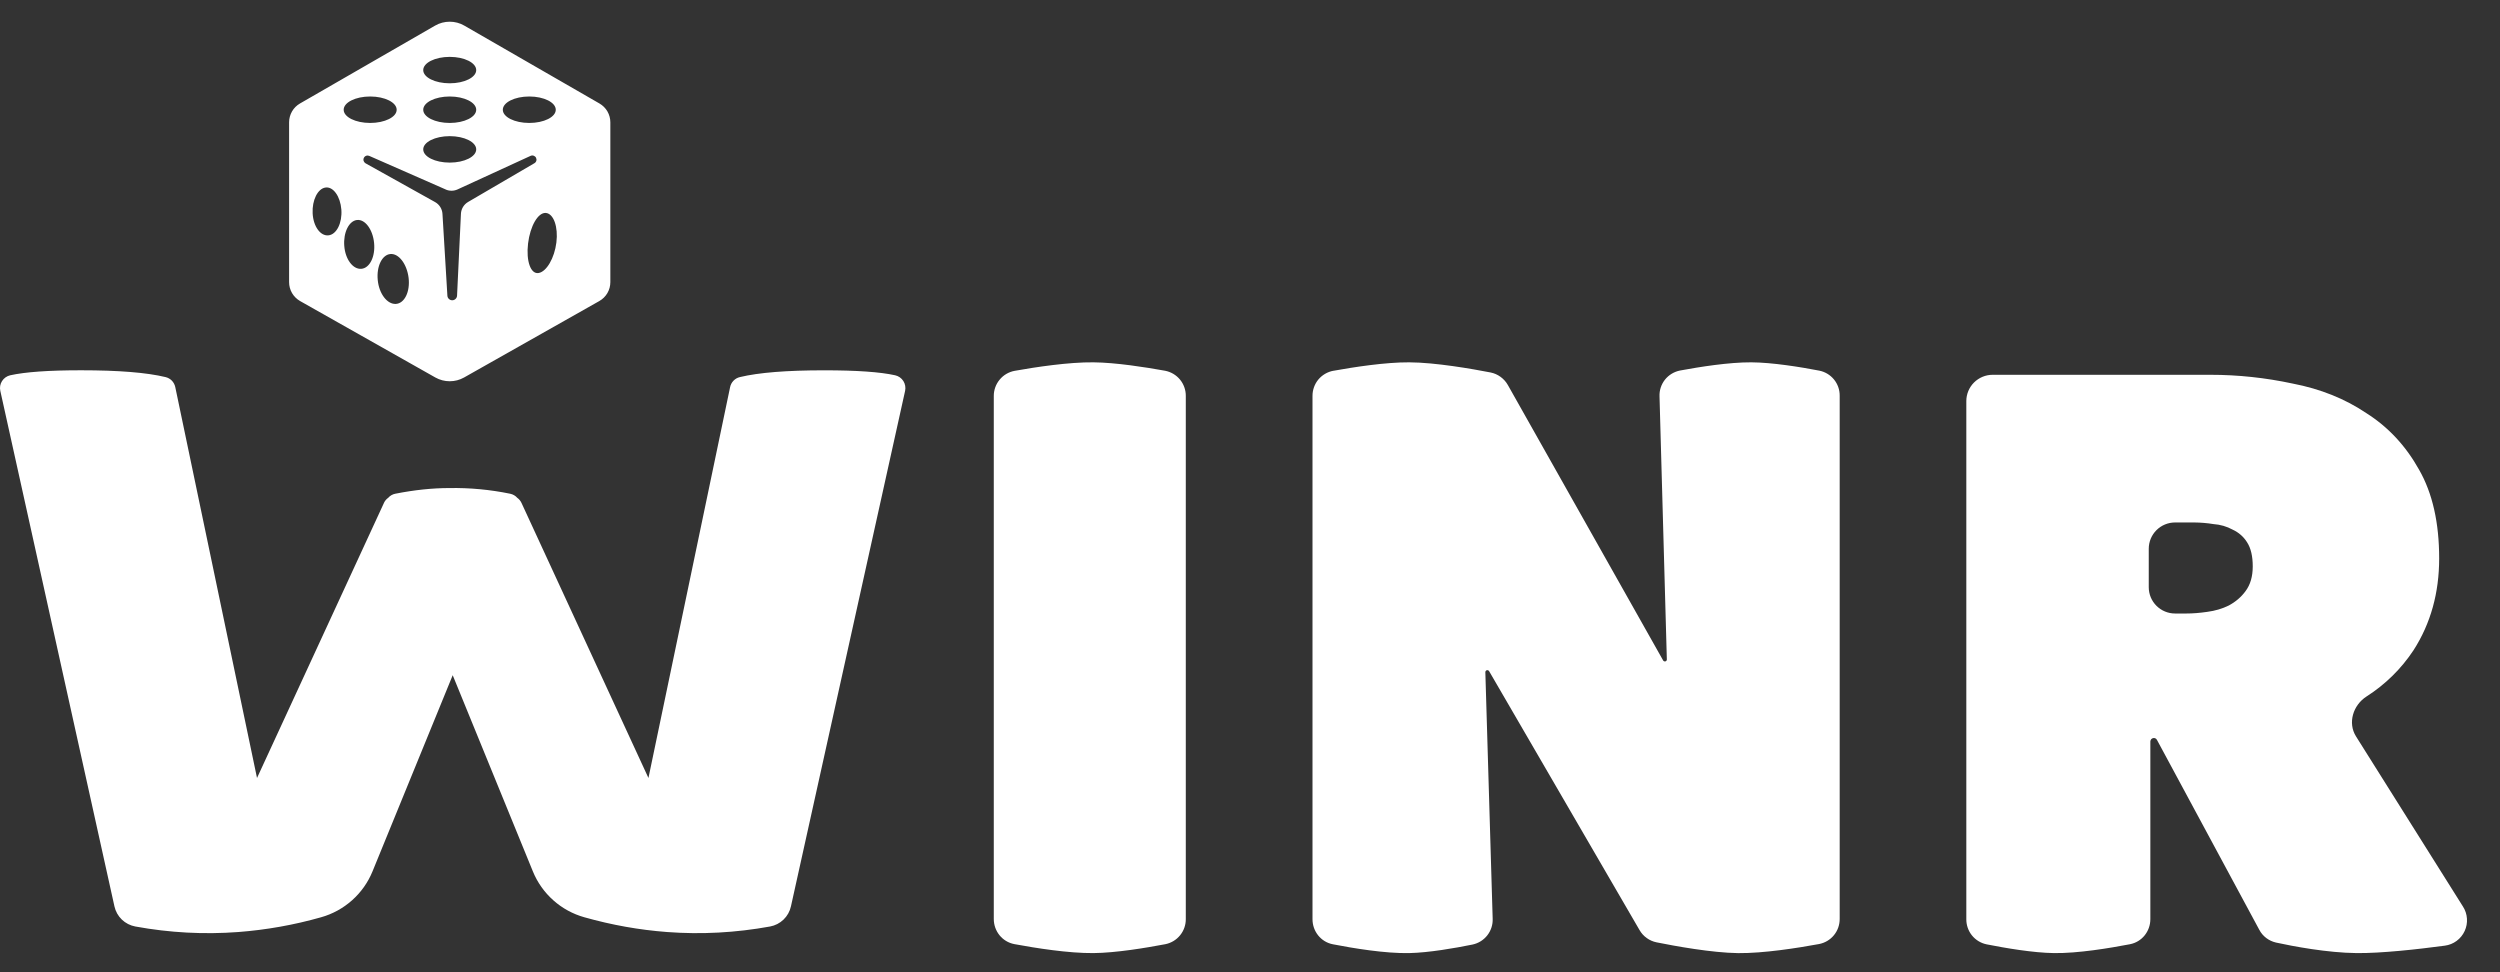
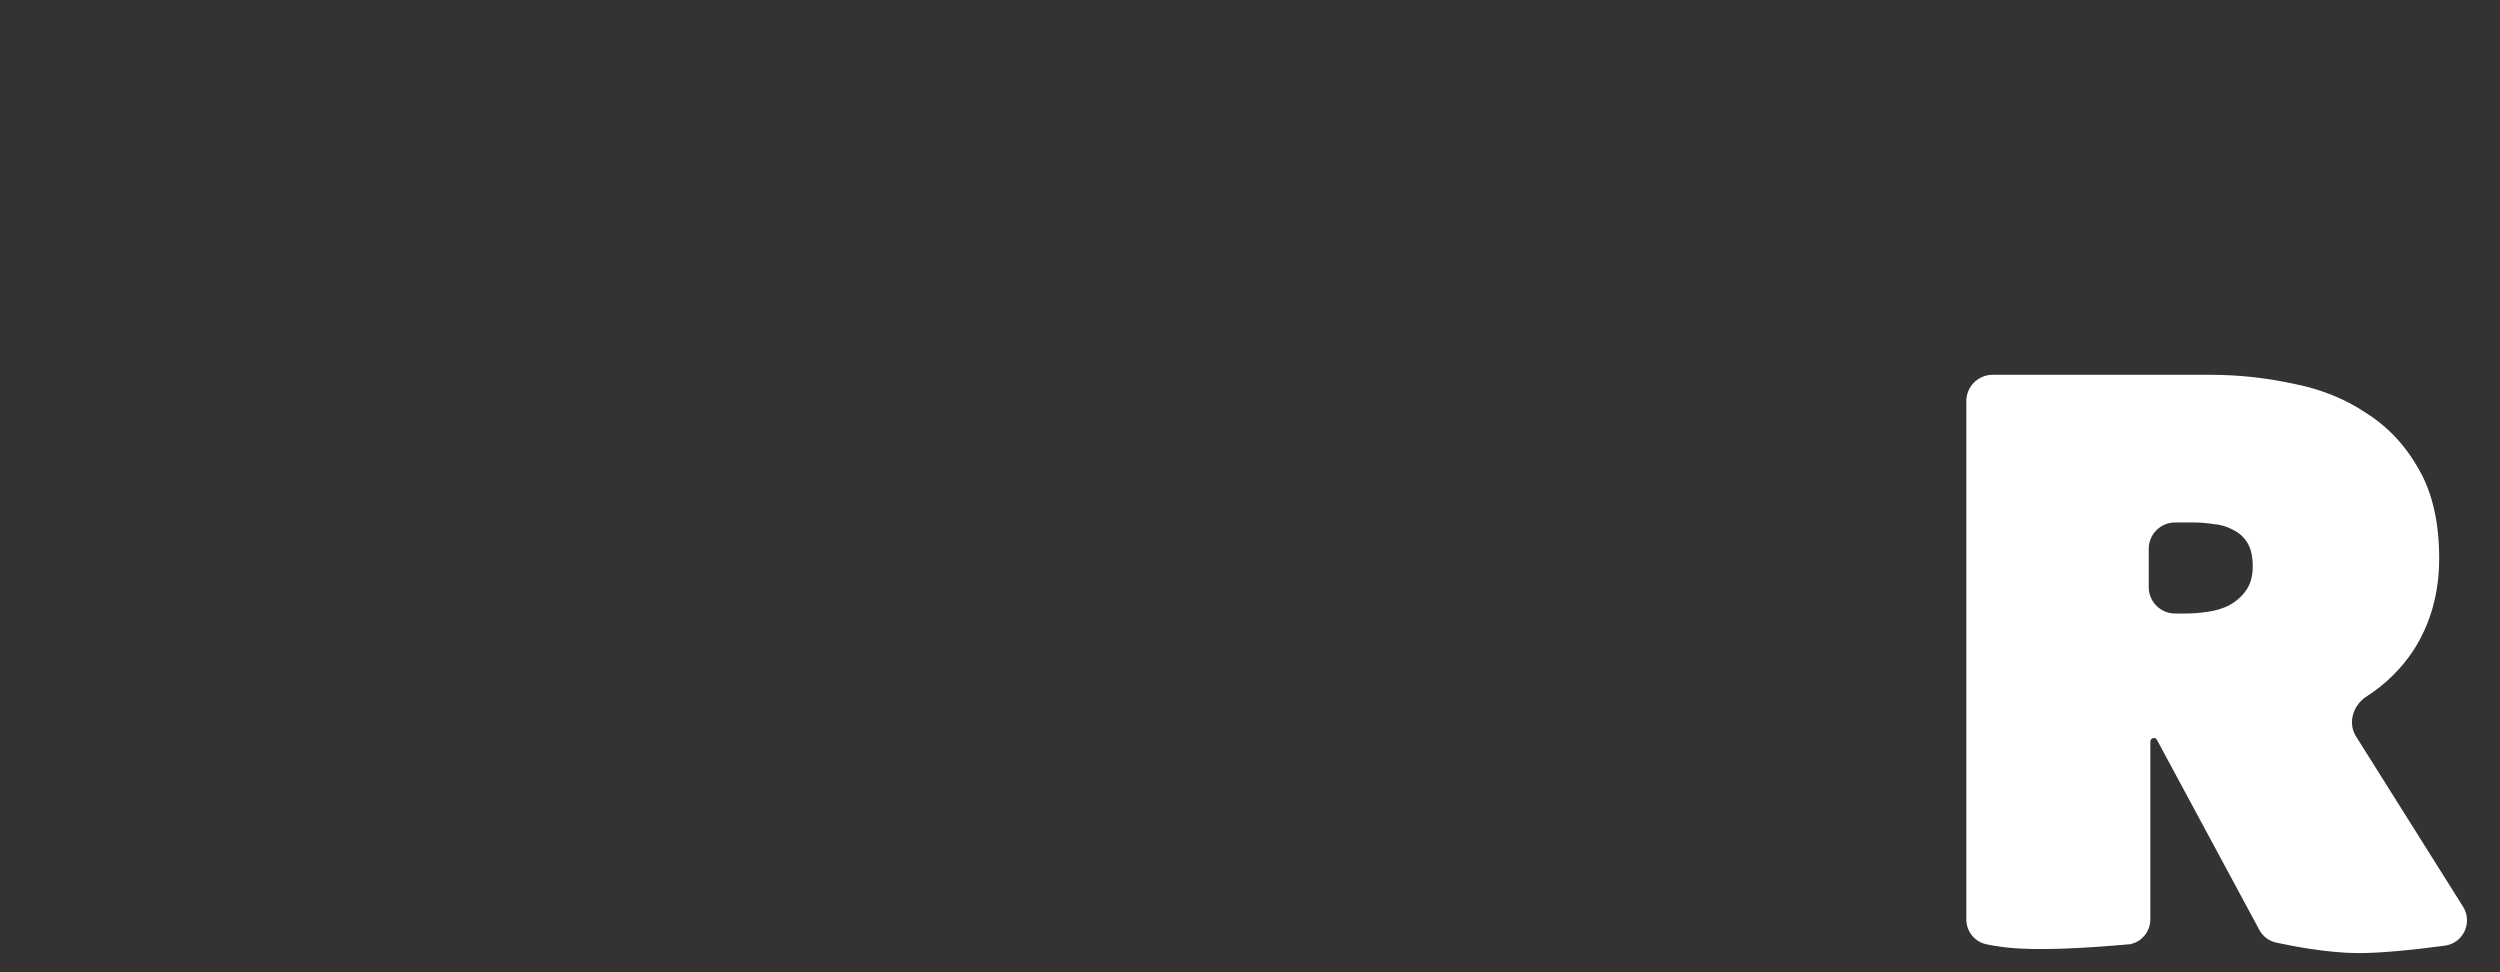
<svg xmlns="http://www.w3.org/2000/svg" width="72" height="28" viewBox="0 0 72 28" fill="none">
  <rect x="0" y="0" width="72" height="28" fill="#333333" stroke="none" />
-   <path fill-rule="evenodd" clip-rule="evenodd" d="M11.058 14.484L7.402 22.406L5.048 11.149C5.033 11.079 4.999 11.014 4.95 10.963C4.9 10.912 4.836 10.876 4.767 10.86C4.223 10.729 3.412 10.664 2.335 10.664C1.409 10.664 0.729 10.712 0.295 10.808C0.198 10.83 0.113 10.889 0.059 10.974C0.005 11.058 -0.013 11.16 0.009 11.257L3.296 26.104C3.328 26.249 3.402 26.381 3.509 26.484C3.616 26.587 3.751 26.656 3.897 26.683C4.887 26.864 5.877 26.917 6.868 26.842C7.673 26.78 8.471 26.638 9.248 26.417C9.579 26.324 9.884 26.156 10.14 25.928C10.397 25.699 10.598 25.415 10.728 25.097L13.038 19.446L15.347 25.097C15.477 25.415 15.678 25.699 15.935 25.928C16.191 26.157 16.497 26.324 16.828 26.417C17.621 26.641 18.414 26.782 19.208 26.842C20.198 26.917 21.188 26.863 22.179 26.683C22.325 26.656 22.459 26.587 22.566 26.484C22.673 26.381 22.747 26.249 22.779 26.104L26.067 11.257C26.088 11.16 26.07 11.058 26.017 10.974C25.963 10.889 25.878 10.83 25.78 10.808C25.346 10.712 24.666 10.665 23.74 10.665C22.664 10.665 21.853 10.729 21.309 10.86C21.239 10.876 21.175 10.912 21.126 10.963C21.076 11.014 21.041 11.079 21.027 11.149L18.675 22.406L15.019 14.484C14.992 14.426 14.95 14.375 14.898 14.338C14.844 14.276 14.771 14.235 14.69 14.219C14.115 14.101 13.529 14.046 12.941 14.056C12.451 14.056 11.933 14.111 11.386 14.219C11.306 14.234 11.233 14.276 11.179 14.338C11.126 14.375 11.085 14.426 11.057 14.484H11.058ZM13.371 0.737L17.264 2.98C17.359 3.035 17.439 3.114 17.494 3.209C17.549 3.305 17.578 3.413 17.578 3.523V8.125C17.578 8.236 17.549 8.345 17.493 8.441C17.437 8.537 17.356 8.616 17.259 8.671L13.365 10.872C13.239 10.943 13.097 10.98 12.952 10.98C12.807 10.98 12.665 10.943 12.539 10.872L8.644 8.671C8.548 8.616 8.467 8.537 8.411 8.441C8.355 8.345 8.326 8.236 8.326 8.125V3.523C8.326 3.413 8.355 3.305 8.41 3.209C8.465 3.114 8.544 3.035 8.64 2.98L12.532 0.737C12.66 0.663 12.805 0.625 12.952 0.625C13.099 0.625 13.244 0.663 13.371 0.737ZM12.952 2.399C13.373 2.399 13.715 2.229 13.715 2.019C13.715 1.808 13.374 1.638 12.952 1.638C12.531 1.638 12.189 1.808 12.189 2.019C12.189 2.229 12.53 2.399 12.952 2.399ZM13.715 3.161C13.715 3.371 13.374 3.541 12.952 3.541C12.531 3.541 12.189 3.371 12.189 3.161C12.189 2.95 12.53 2.779 12.952 2.779C13.373 2.779 13.715 2.95 13.715 3.161ZM12.952 4.683C13.373 4.683 13.715 4.513 13.715 4.302C13.715 4.092 13.374 3.921 12.952 3.921C12.531 3.921 12.189 4.092 12.189 4.302C12.189 4.513 12.53 4.683 12.952 4.683ZM16.006 3.161C16.006 3.371 15.665 3.541 15.243 3.541C14.822 3.541 14.481 3.371 14.481 3.161C14.481 2.95 14.822 2.779 15.243 2.779C15.665 2.779 16.006 2.95 16.006 3.161ZM10.661 3.541C11.082 3.541 11.424 3.371 11.424 3.161C11.424 2.95 11.082 2.779 10.661 2.779C10.239 2.779 9.898 2.95 9.898 3.161C9.898 3.371 10.239 3.541 10.661 3.541ZM15.511 7.863C15.284 7.901 15.148 7.519 15.208 7.013C15.269 6.506 15.498 6.113 15.722 6.133C15.944 6.153 16.08 6.533 16.024 6.983C15.969 7.432 15.74 7.826 15.511 7.863ZM9.004 6.142C9.022 6.518 9.226 6.803 9.46 6.778C9.694 6.753 9.86 6.421 9.831 6.036C9.801 5.653 9.596 5.368 9.373 5.401C9.151 5.433 8.985 5.764 9.004 6.142ZM10.406 7.742C10.163 7.761 9.943 7.465 9.915 7.081C9.885 6.697 10.049 6.362 10.281 6.336C10.513 6.309 10.735 6.605 10.774 6.997C10.813 7.389 10.648 7.723 10.406 7.742ZM10.879 8.065C10.916 8.458 11.15 8.766 11.4 8.753C11.65 8.739 11.815 8.403 11.768 8.003C11.719 7.602 11.484 7.295 11.244 7.316C11.004 7.336 10.84 7.671 10.879 8.065ZM12.834 5.457C12.944 5.506 13.069 5.505 13.178 5.455L15.28 4.489C15.308 4.476 15.34 4.474 15.369 4.484C15.398 4.494 15.423 4.515 15.437 4.542C15.451 4.569 15.455 4.601 15.446 4.631C15.437 4.661 15.417 4.686 15.39 4.701L13.482 5.816C13.422 5.851 13.371 5.901 13.335 5.96C13.299 6.02 13.278 6.088 13.275 6.157L13.163 8.518C13.161 8.553 13.145 8.586 13.119 8.61C13.094 8.634 13.06 8.647 13.025 8.648C12.99 8.648 12.956 8.635 12.93 8.611C12.904 8.588 12.888 8.555 12.885 8.52L12.743 6.159C12.739 6.089 12.717 6.021 12.68 5.962C12.642 5.902 12.591 5.853 12.529 5.819L10.526 4.702C10.5 4.686 10.481 4.662 10.472 4.633C10.463 4.604 10.466 4.572 10.48 4.545C10.493 4.518 10.517 4.497 10.545 4.487C10.574 4.476 10.605 4.477 10.633 4.489L12.835 5.456L12.834 5.457ZM38.399 10.678C38.23 10.71 38.077 10.8 37.967 10.932C37.858 11.065 37.799 11.232 37.8 11.404V26.473C37.8 26.823 38.041 27.128 38.385 27.195C38.976 27.31 39.897 27.463 40.586 27.449C41.152 27.437 41.896 27.307 42.409 27.203C42.578 27.167 42.729 27.073 42.835 26.937C42.941 26.801 42.996 26.632 42.989 26.46L42.778 19.36C42.778 19.347 42.782 19.334 42.789 19.324C42.797 19.313 42.808 19.306 42.82 19.302C42.832 19.299 42.846 19.3 42.857 19.305C42.869 19.309 42.879 19.318 42.886 19.329L47.218 26.785C47.27 26.876 47.34 26.954 47.425 27.015C47.509 27.076 47.605 27.118 47.707 27.139C48.234 27.245 49.295 27.44 50.06 27.45C50.789 27.457 51.768 27.303 52.386 27.189C52.555 27.157 52.708 27.067 52.817 26.934C52.926 26.802 52.984 26.635 52.983 26.463V11.397C52.985 11.227 52.927 11.062 52.819 10.929C52.711 10.797 52.561 10.707 52.393 10.674C51.853 10.57 51.047 10.439 50.438 10.435C49.799 10.431 48.95 10.566 48.385 10.671C48.214 10.705 48.06 10.798 47.951 10.934C47.843 11.071 47.787 11.241 47.794 11.415L48.005 18.99C48.006 19.003 48.002 19.015 47.995 19.026C47.987 19.037 47.976 19.044 47.964 19.048C47.951 19.051 47.938 19.05 47.926 19.045C47.914 19.04 47.904 19.031 47.898 19.02L43.427 11.09C43.375 10.997 43.303 10.917 43.217 10.854C43.131 10.791 43.033 10.748 42.928 10.727C42.398 10.624 41.345 10.439 40.586 10.435C39.903 10.431 38.991 10.572 38.399 10.679V10.678ZM29.222 10.68C29.053 10.711 28.899 10.801 28.79 10.934C28.68 11.066 28.62 11.233 28.621 11.406V26.466C28.621 26.82 28.867 27.126 29.216 27.191C29.823 27.304 30.778 27.456 31.492 27.449C32.137 27.443 32.995 27.3 33.56 27.193C33.728 27.16 33.879 27.069 33.986 26.937C34.094 26.805 34.153 26.639 34.151 26.468V11.404C34.153 11.232 34.093 11.065 33.984 10.932C33.874 10.799 33.722 10.709 33.552 10.677C32.988 10.575 32.133 10.441 31.491 10.435C30.782 10.427 29.83 10.571 29.222 10.68Z" fill="white" />
-   <path d="M56.63 11.551C56.63 11.35 56.71 11.158 56.852 11.016C56.995 10.874 57.187 10.794 57.388 10.794H63.658C64.457 10.794 65.248 10.879 66.031 11.047C66.829 11.201 67.537 11.484 68.15 11.898C68.78 12.296 69.287 12.841 69.671 13.53C70.056 14.204 70.248 15.055 70.248 16.082C70.248 17.078 70.002 17.96 69.51 18.726C69.157 19.261 68.695 19.715 68.154 20.06C67.768 20.309 67.609 20.82 67.853 21.208L70.933 26.108C71 26.212 71.04 26.331 71.048 26.455C71.057 26.578 71.034 26.702 70.982 26.814C70.93 26.927 70.851 27.024 70.751 27.098C70.651 27.172 70.534 27.219 70.411 27.235C69.621 27.341 68.581 27.456 67.87 27.449C67.025 27.44 66.046 27.254 65.55 27.146C65.448 27.123 65.351 27.078 65.268 27.015C65.184 26.951 65.115 26.87 65.067 26.777L62.12 21.308C62.109 21.288 62.092 21.272 62.072 21.263C62.051 21.254 62.028 21.252 62.007 21.258C61.985 21.263 61.966 21.276 61.952 21.293C61.938 21.311 61.931 21.333 61.93 21.355V26.471C61.93 26.823 61.688 27.127 61.342 27.194C60.753 27.307 59.839 27.459 59.154 27.449C58.55 27.441 57.75 27.303 57.214 27.197C57.048 27.163 56.899 27.072 56.792 26.94C56.686 26.808 56.629 26.643 56.63 26.474V11.551ZM61.884 16.912C61.884 17.113 61.964 17.305 62.106 17.447C62.248 17.589 62.441 17.669 62.642 17.669H62.967C63.151 17.669 63.351 17.653 63.565 17.622C63.796 17.592 64.003 17.53 64.188 17.439C64.388 17.331 64.549 17.193 64.672 17.024C64.81 16.84 64.879 16.603 64.879 16.312C64.879 16.021 64.826 15.79 64.718 15.622C64.619 15.461 64.475 15.334 64.303 15.255C64.133 15.162 63.944 15.107 63.75 15.094C63.567 15.064 63.382 15.049 63.197 15.047H62.642C62.441 15.047 62.248 15.127 62.106 15.269C61.964 15.411 61.884 15.603 61.884 15.804V16.912Z" fill="white" />
+   <path d="M56.63 11.551C56.63 11.35 56.71 11.158 56.852 11.016C56.995 10.874 57.187 10.794 57.388 10.794H63.658C64.457 10.794 65.248 10.879 66.031 11.047C66.829 11.201 67.537 11.484 68.15 11.898C68.78 12.296 69.287 12.841 69.671 13.53C70.056 14.204 70.248 15.055 70.248 16.082C70.248 17.078 70.002 17.96 69.51 18.726C69.157 19.261 68.695 19.715 68.154 20.06C67.768 20.309 67.609 20.82 67.853 21.208L70.933 26.108C71 26.212 71.04 26.331 71.048 26.455C71.057 26.578 71.034 26.702 70.982 26.814C70.93 26.927 70.851 27.024 70.751 27.098C70.651 27.172 70.534 27.219 70.411 27.235C69.621 27.341 68.581 27.456 67.87 27.449C67.025 27.44 66.046 27.254 65.55 27.146C65.448 27.123 65.351 27.078 65.268 27.015C65.184 26.951 65.115 26.87 65.067 26.777L62.12 21.308C62.109 21.288 62.092 21.272 62.072 21.263C62.051 21.254 62.028 21.252 62.007 21.258C61.985 21.263 61.966 21.276 61.952 21.293C61.938 21.311 61.931 21.333 61.93 21.355V26.471C61.93 26.823 61.688 27.127 61.342 27.194C58.55 27.441 57.75 27.303 57.214 27.197C57.048 27.163 56.899 27.072 56.792 26.94C56.686 26.808 56.629 26.643 56.63 26.474V11.551ZM61.884 16.912C61.884 17.113 61.964 17.305 62.106 17.447C62.248 17.589 62.441 17.669 62.642 17.669H62.967C63.151 17.669 63.351 17.653 63.565 17.622C63.796 17.592 64.003 17.53 64.188 17.439C64.388 17.331 64.549 17.193 64.672 17.024C64.81 16.84 64.879 16.603 64.879 16.312C64.879 16.021 64.826 15.79 64.718 15.622C64.619 15.461 64.475 15.334 64.303 15.255C64.133 15.162 63.944 15.107 63.75 15.094C63.567 15.064 63.382 15.049 63.197 15.047H62.642C62.441 15.047 62.248 15.127 62.106 15.269C61.964 15.411 61.884 15.603 61.884 15.804V16.912Z" fill="white" />
</svg>